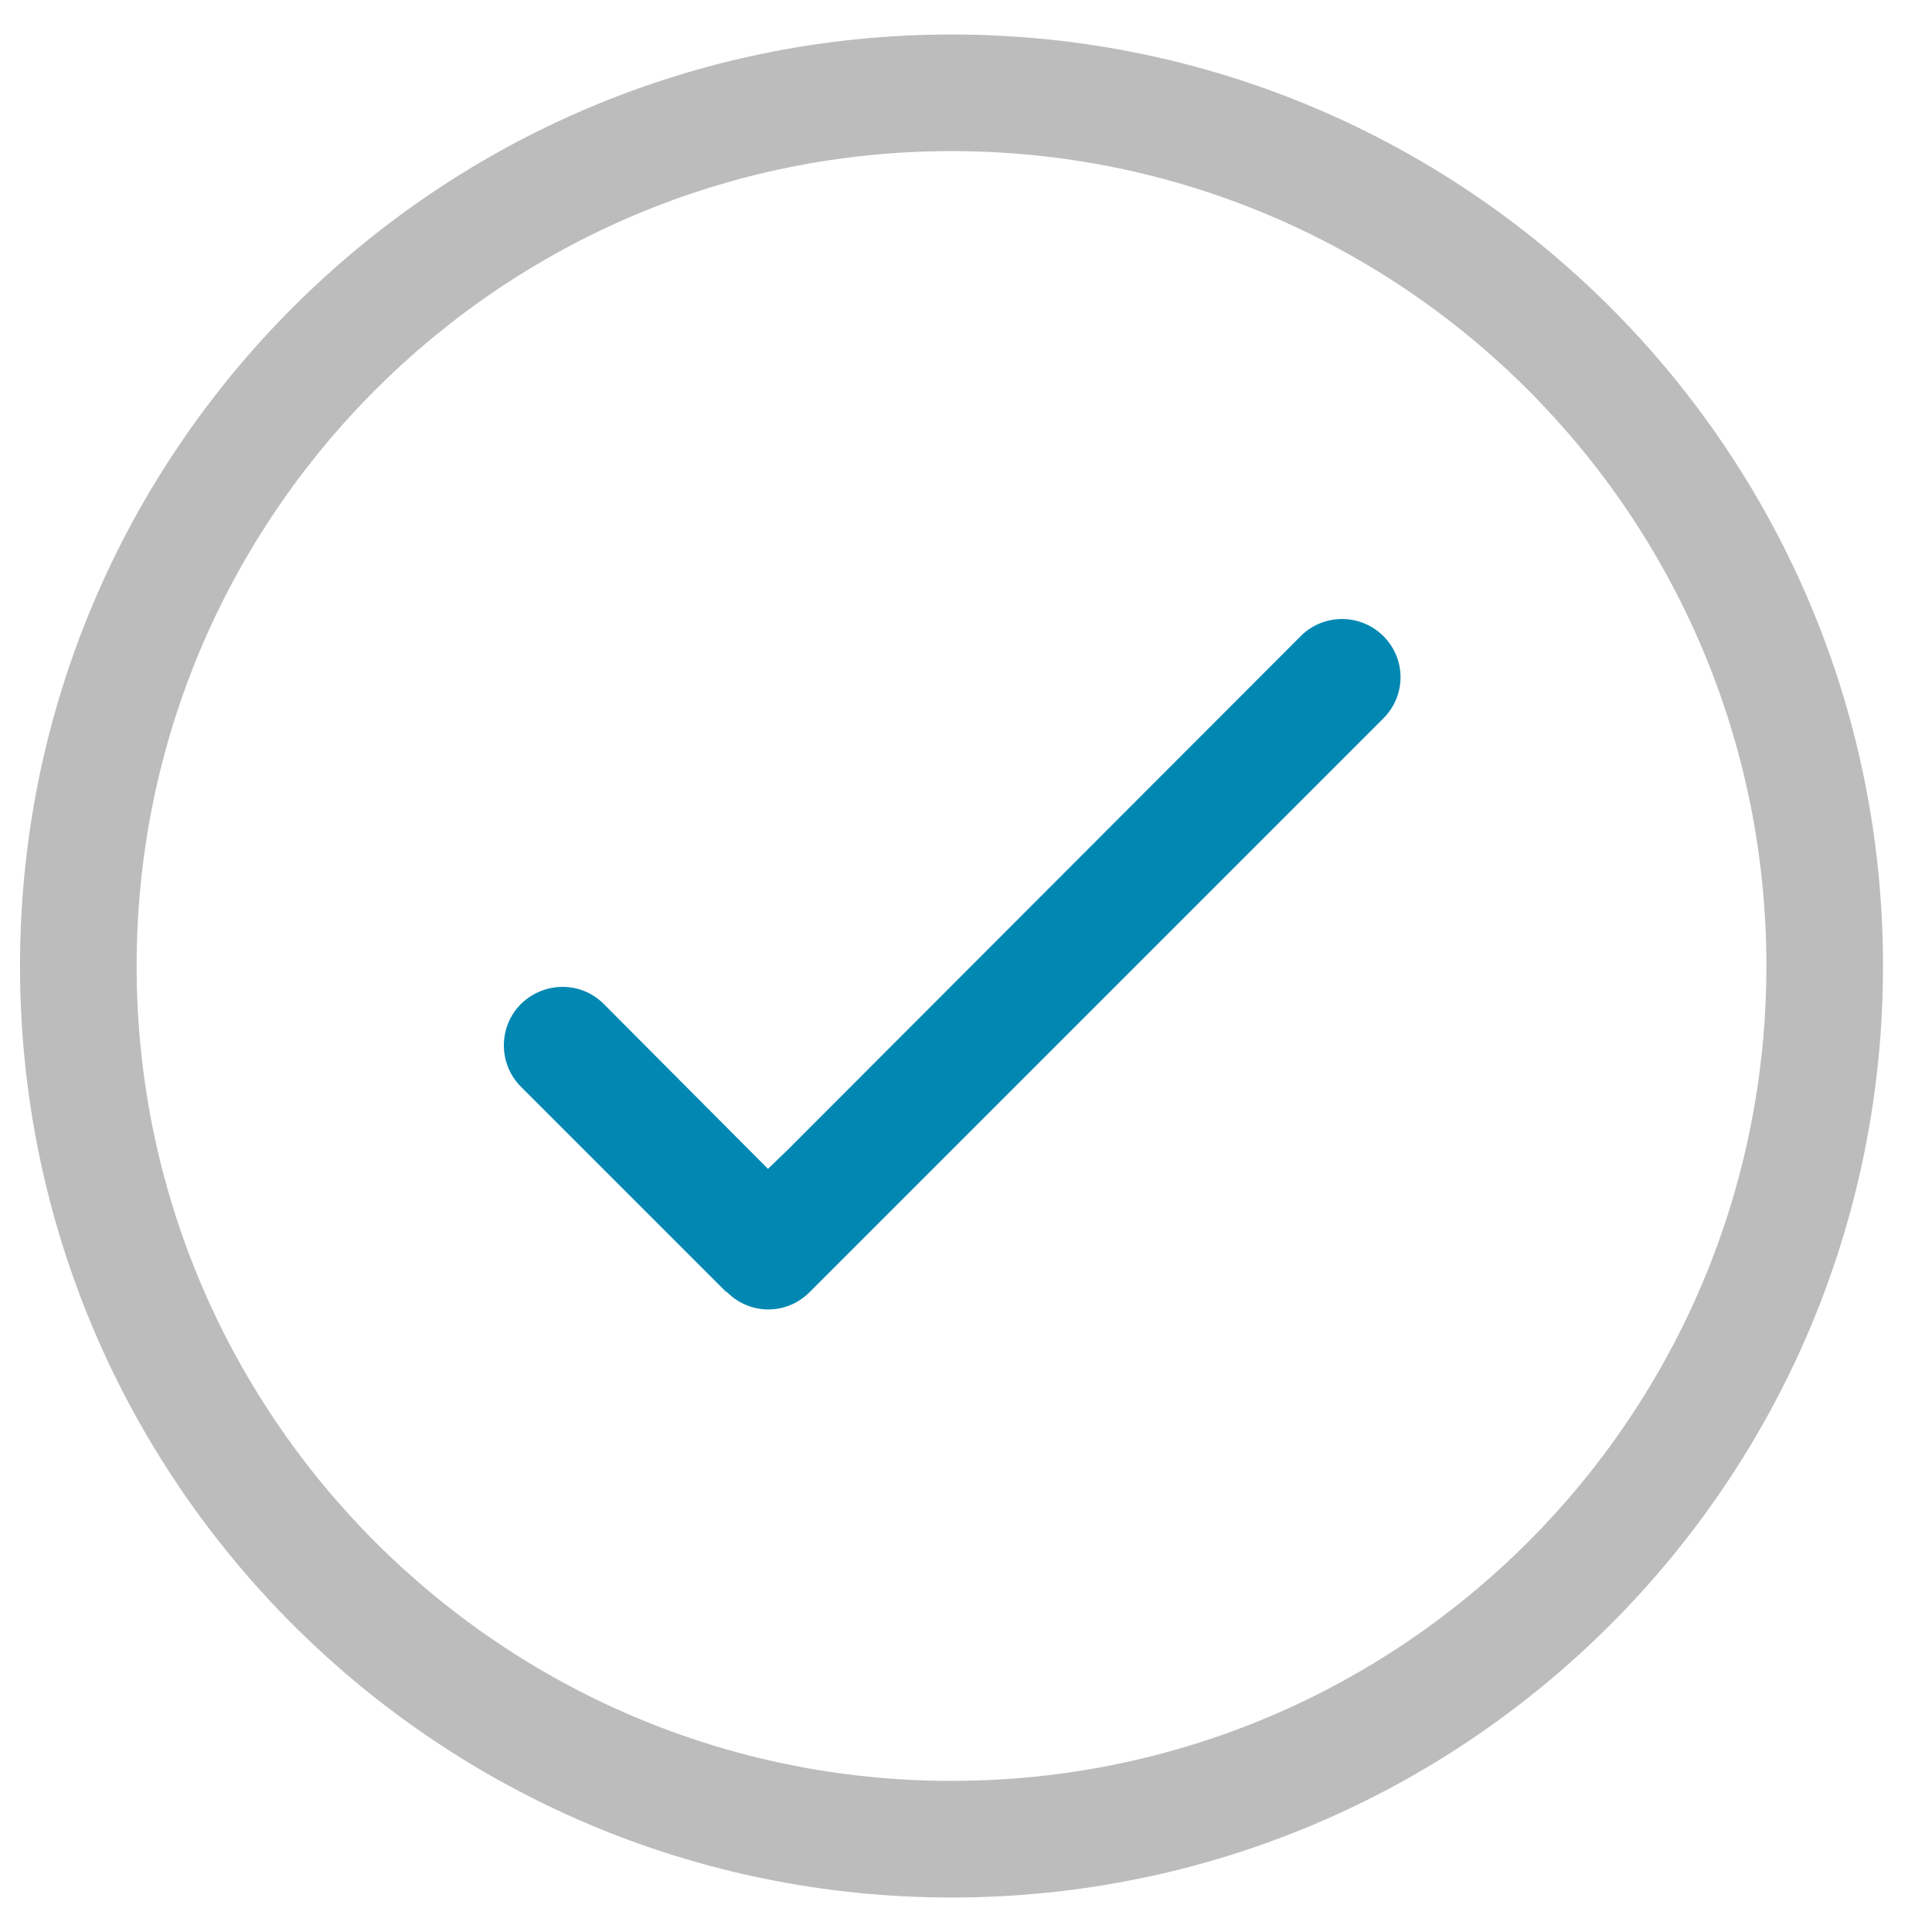
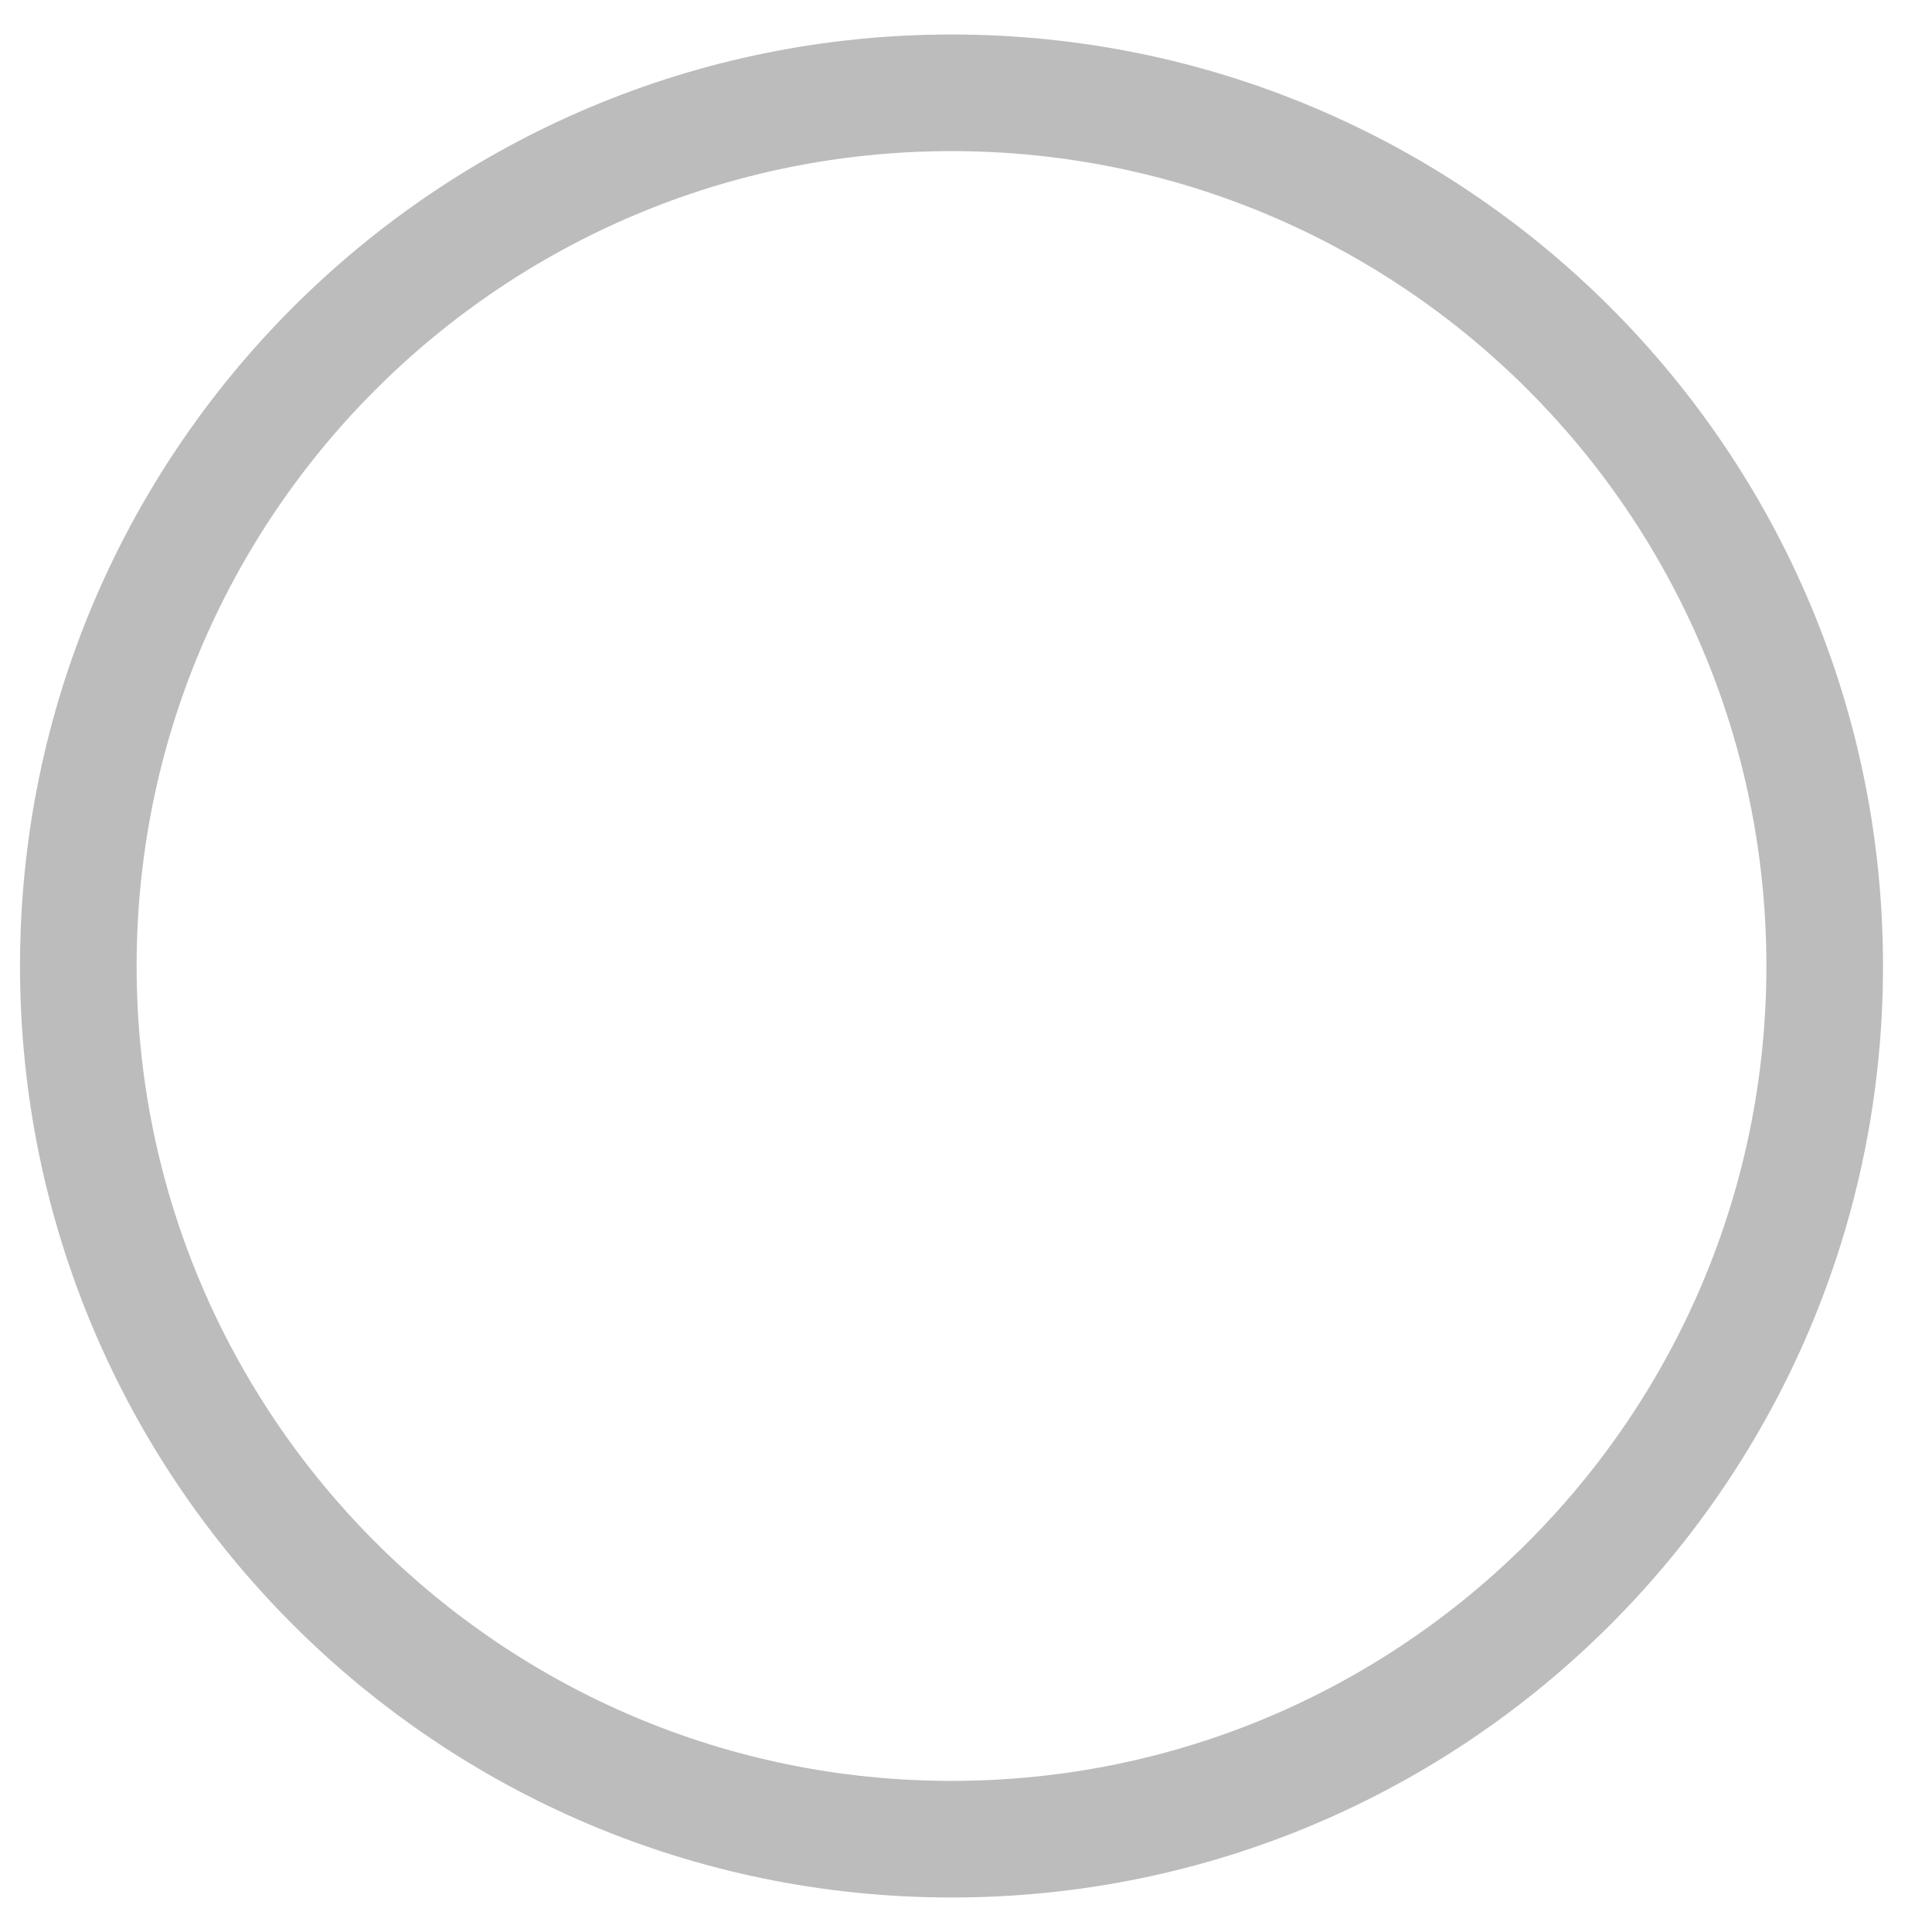
<svg xmlns="http://www.w3.org/2000/svg" height="28" width="28" viewBox="0 0 28 28">
-   <path fill="#0088b3" fill-rule="evenodd" d="M 11.13 16.94 L 11.41 16.67 L 18.86 9.21 C 19.19 8.89 19.72 8.89 20.05 9.22 C 20.38 9.55 20.38 10.08 20.05 10.41 L 11.73 18.73 C 11.4 19.06 10.87 19.06 10.54 18.73 C 10.54 18.73 10.53 18.73 10.53 18.72 C 10.53 18.72 10.53 18.72 10.52 18.72 L 7.55 15.75 C 7.22 15.42 7.22 14.88 7.55 14.55 C 7.89 14.22 8.42 14.22 8.75 14.55 L 11.13 16.94 L 11.13 16.94 Z M 11.13 16.94" />
  <path fill="#bcbcbc" fill-rule="evenodd" d="M 27.29 14 C 27.29 6.54 21.25 0.5 13.79 0.5 C 6.34 0.5 0.29 6.54 0.29 14 C 0.29 21.46 6.34 27.5 13.79 27.5 C 21.25 27.5 27.29 21.46 27.29 14 L 27.29 14 Z M 1.98 14 C 1.98 7.48 7.27 2.19 13.79 2.19 C 20.32 2.19 25.6 7.48 25.6 14 C 25.6 20.52 20.32 25.81 13.79 25.81 C 7.27 25.81 1.98 20.52 1.98 14 L 1.98 14 Z M 1.98 14" />
</svg>